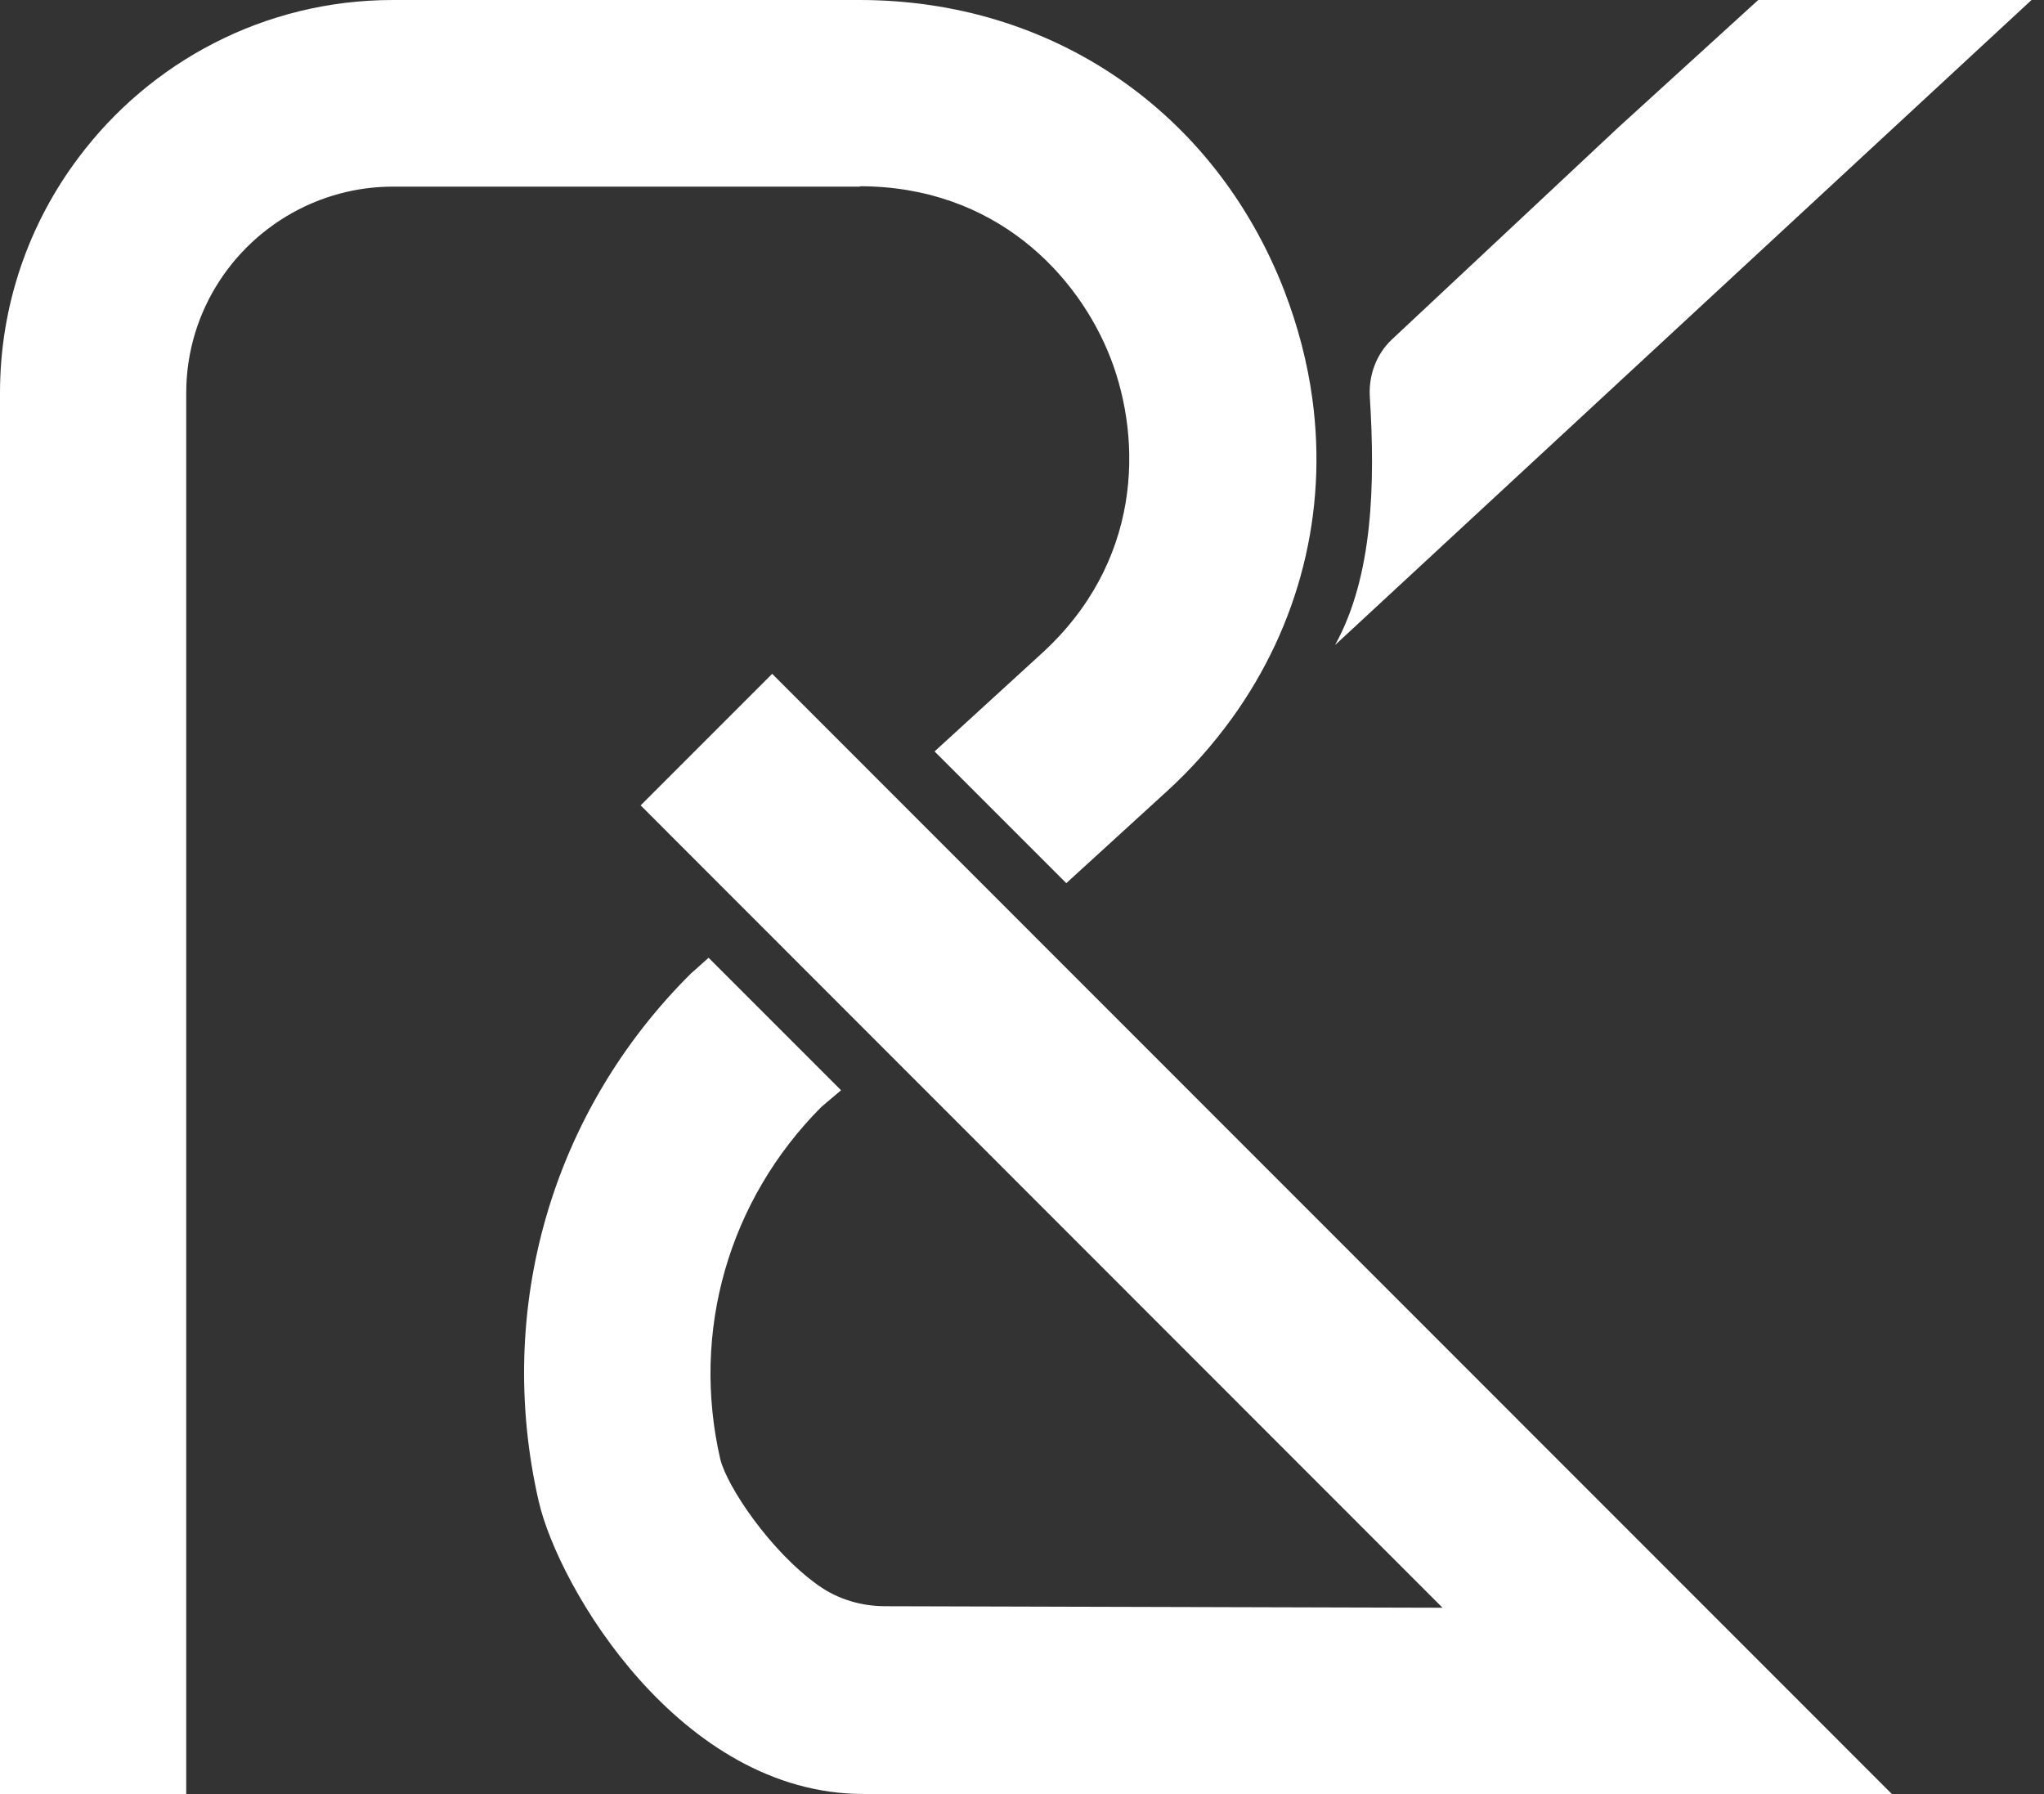
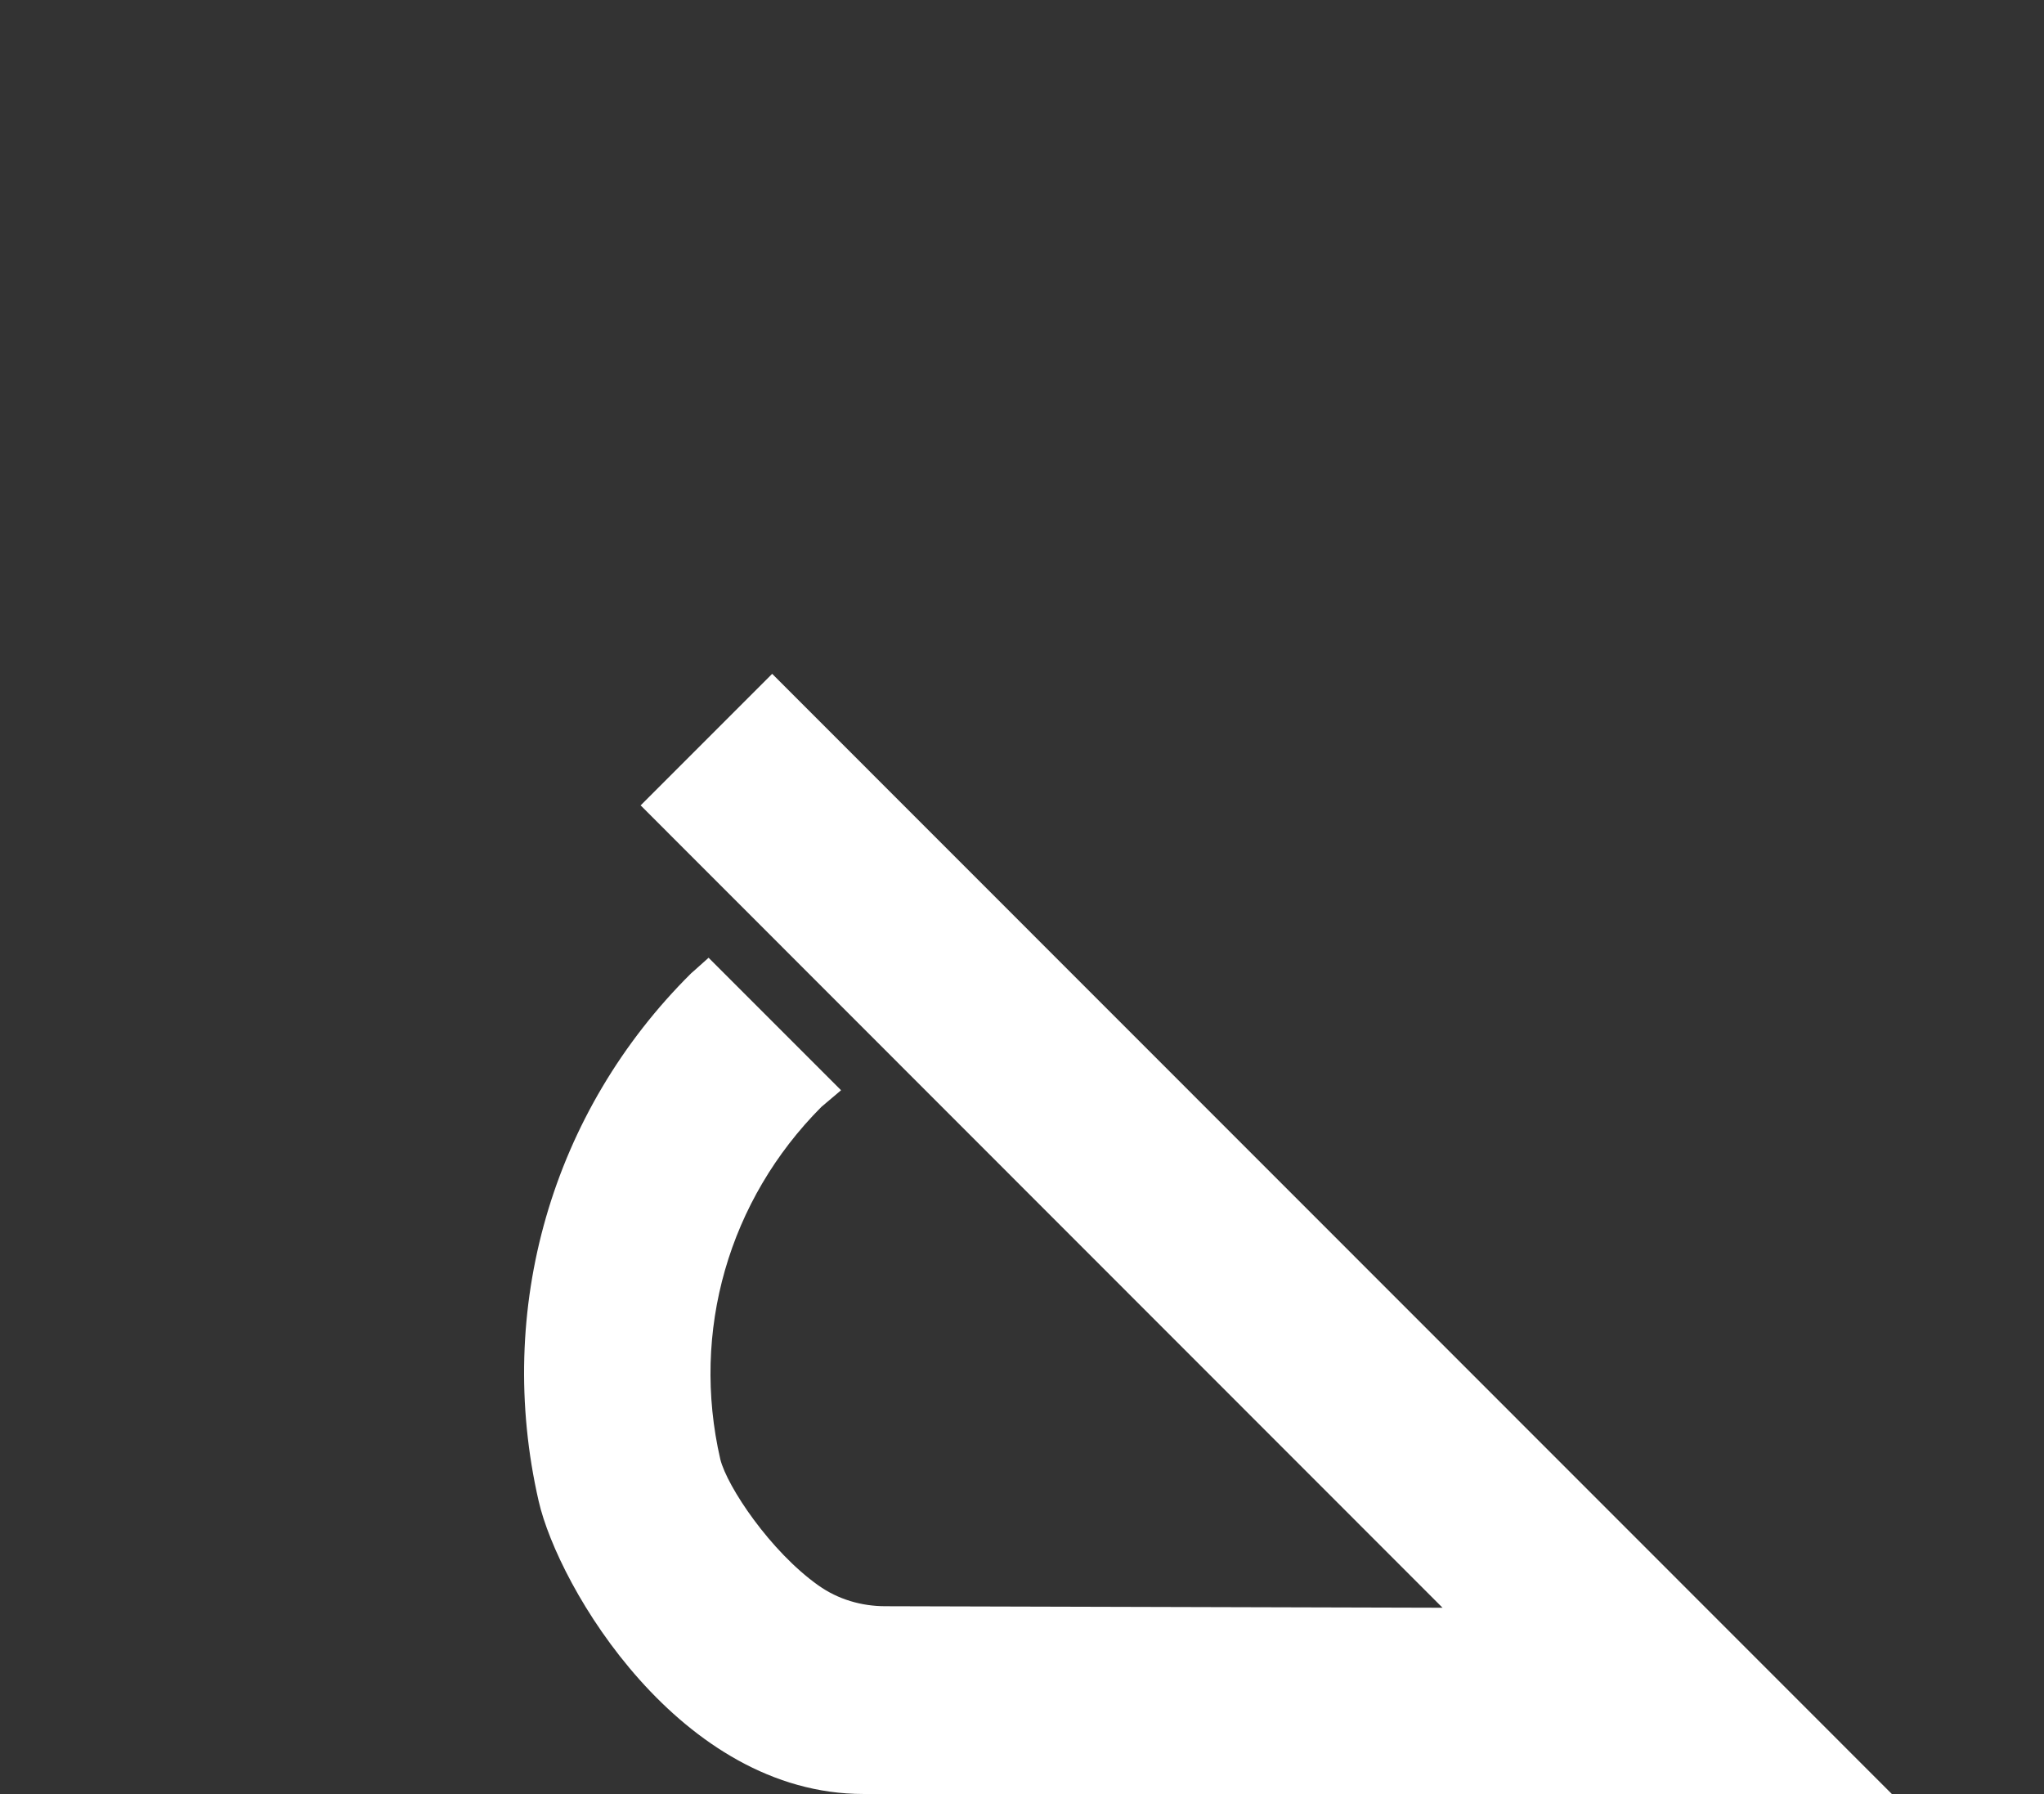
<svg xmlns="http://www.w3.org/2000/svg" viewBox="0 0 54 47.39">
  <rect x="0" y="0" width="54" height="47.39" fill="#333333" stroke="none" />
  <path fill="#ffffff" d="M16.93,21.28l21.18,21.19-14.72-.04c-.63,0-1.25-.18-1.77-.55-1.27-.9-2.41-2.61-2.59-3.33-.78-3.38.22-6.85,2.67-9.31l.52-.44-3.5-3.5-.38.34-.08.07c-3.69,3.66-5.19,8.87-4.03,13.94.52,2.28,3.74,7.74,8.58,7.74h27.17l-29.58-29.59-3.48,3.48Z" />
-   <path fill="#ffffff" d="M22.71,4.92c3.59,0,5.78,2.35,6.63,4.54.85,2.2.82,5.41-1.84,7.82l-2.81,2.57,3.48,3.48,2.65-2.42c.66-.6,1.23-1.25,1.73-1.94,1.78-2.47,2.53-5.44,2.12-8.44-.13-.96-.38-1.91-.74-2.85C32.09,2.94,27.8,0,22.71,0h-12.33C6.98,0,3.96,1.64,2.07,4.17c-1.3,1.73-2.07,3.88-2.07,6.21v1.24h0v35.77h4.92V10.38c0-2.18,1.29-4.06,3.14-4.93.7-.33,1.49-.52,2.32-.52h12.34Z" />
-   <path fill="#ffffff" d="M53.67,0h-7.22s-3.7,3.37-3.7,3.37l-5.97,5.59c-.42.39-.63.96-.59,1.54.14,2.25.09,4.72-.92,6.54L53.67,0Z" />
</svg>